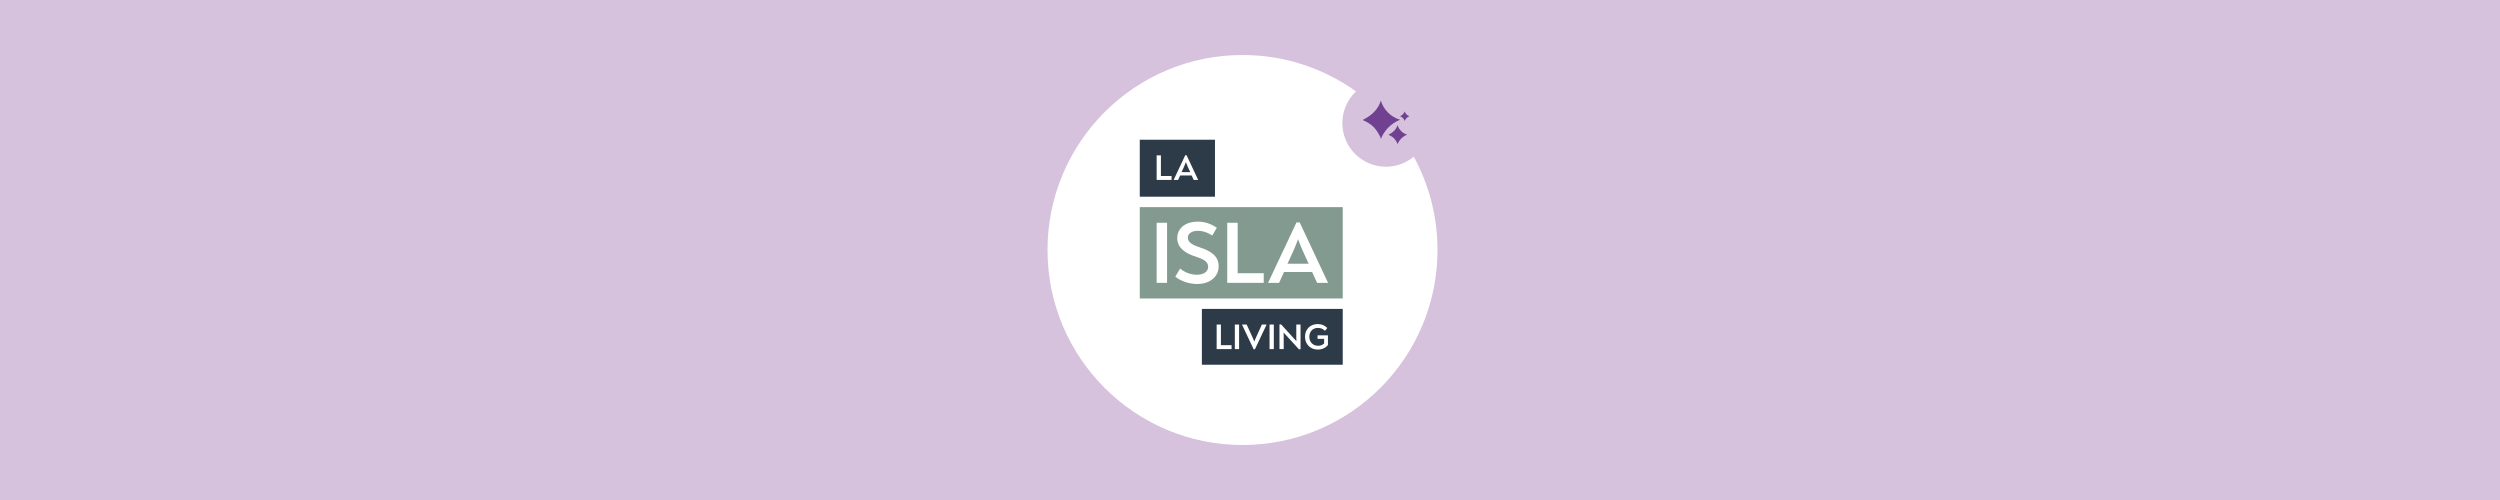
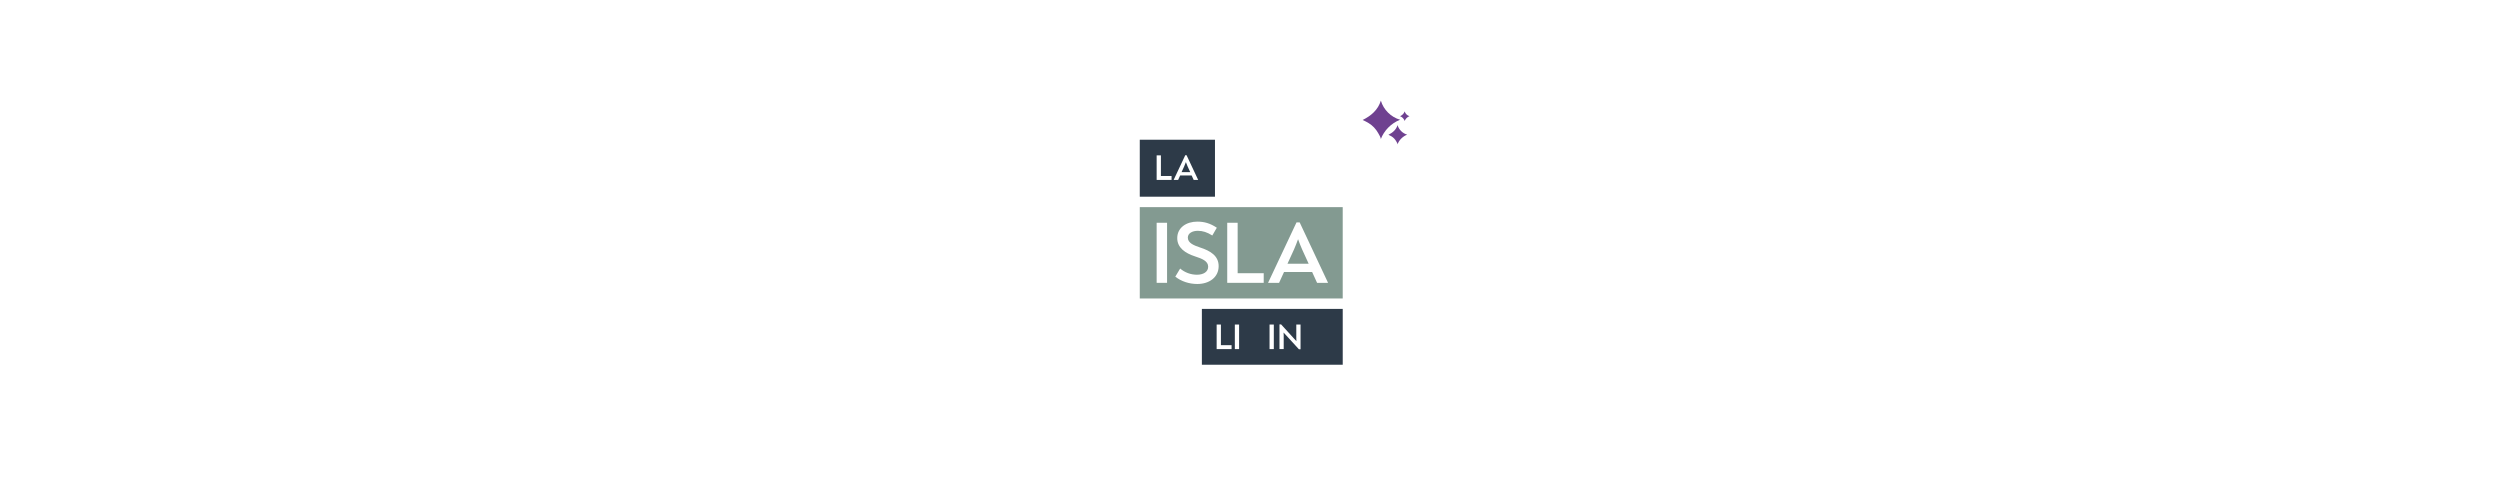
<svg xmlns="http://www.w3.org/2000/svg" id="Laag_1" data-name="Laag 1" viewBox="0 0 2000 400">
  <g id="Exclusief-action-headerla-isla-living">
    <rect width="2000" height="400" style="fill: #fff;" />
    <g id="LA-ISLA-LIVING-logo">
      <rect id="Rectangle" x="911.82" y="165.71" width="162.35" height="73.07" style="fill: #839a91;" />
      <rect id="Rectangle-2" data-name="Rectangle" x="961.5" y="247.12" width="112.68" height="44.67" style="fill: #2d3a48;" />
      <rect id="Rectangle-3" data-name="Rectangle" x="911.82" y="111.78" width="60.16" height="45.58" style="fill: #2d3a48;" />
      <g id="Group">
        <polygon id="Path" points="925.32 178.21 933.65 178.21 933.65 226.27 925.32 226.27 925.32 178.21" style="fill: #fff;" />
        <path id="Path-2" data-name="Path" d="m940.23,221.33l3.89-6.5c3.61,3.11,8.41,4.95,13.43,4.95s8.98-2.19,8.98-6.43c0-4.52-4.95-6.43-10.39-8.2-8.06-2.61-14.35-7-14.35-14.63,0-8.48,7.35-13.22,16.04-13.22,5.58,0,10.32,1.34,15.62,4.88l-3.61,6.22c-4.1-2.61-7.63-3.75-11.59-3.75-4.24,0-7.99,1.84-7.99,5.44,0,4.38,4.88,6.22,9.82,7.91,8.34,2.69,14.84,6.71,14.84,14.91,0,8.98-7.56,14.28-17.1,14.28-6.57,0-12.86-2.12-17.6-5.87Z" style="fill: #fff;" />
        <polygon id="Path-3" data-name="Path" points="981.78 178.21 990.12 178.21 990.12 218.57 1010.97 218.57 1010.97 226.27 981.78 226.27 981.78 178.21" style="fill: #fff;" />
        <path id="Shape" d="m1062.35,226.06v.21h-8.69l-3.96-8.69h-22.47l-3.96,8.69h-8.76v-.14l22.69-48.2h2.54l22.61,48.13Zm-27.14-26.5l-5.23,11.45h16.96l-5.23-11.45c-1.13-2.54-2.12-5.09-3.25-8.2-1.13,3.11-2.12,5.59-3.25,8.2Z" style="fill: #fff;" />
      </g>
      <g id="Group-2" data-name="Group">
        <polygon id="Path-4" data-name="Path" points="973.32 259.63 976.73 259.63 976.73 276.13 985.26 276.13 985.26 279.28 973.32 279.28 973.32 259.63" style="fill: #fff;" />
        <polygon id="Path-5" data-name="Path" points="987.87 259.63 991.28 259.63 991.28 279.28 987.87 279.28 987.87 259.63" style="fill: #fff;" />
-         <path id="Path-6" data-name="Path" d="m1013.26,259.63v.06l-9.31,19.71h-1.04l-9.31-19.71v-.06h3.73l5,10.92c.46,1.01.81,1.82,1.1,2.69.35-.95.75-1.96,1.13-2.74l4.94-10.87h3.75Z" style="fill: #fff;" />
        <polygon id="Path-7" data-name="Path" points="1015.64 259.63 1019.05 259.63 1019.05 279.28 1015.64 279.28 1015.64 259.63" style="fill: #fff;" />
        <path id="Path-8" data-name="Path" d="m1040.44,259.63v19.76h-1.33l-10.61-11.59c-.49-.52-1.1-1.16-1.65-1.79.06.72.11,1.44.11,2.14v11.12h-3.38v-19.76h1.3l10.29,11.3c.63.67,1.3,1.36,1.96,2.11-.06-.95-.09-1.82-.09-2.63v-10.66h3.39Z" style="fill: #fff;" />
-         <path id="Path-9" data-name="Path" d="m1062.35,268.27v7.77c-1.94,2.34-4.74,3.61-8.15,3.61-6.04,0-10.2-4.39-10.2-10.23s3.99-10.17,10.26-10.17c3.15,0,5.69,1.19,7.6,3.15l-1.88,2.26c-1.59-1.56-3.35-2.34-5.61-2.34-4.22,0-6.91,2.98-6.91,7.14s2.86,7.17,7.02,7.17c1.94,0,3.61-.63,4.82-1.88v-3.64h-5.26v-2.83h8.3Z" style="fill: #fff;" />
      </g>
      <g id="Group-3" data-name="Group">
        <polygon id="Path-10" data-name="Path" points="925.32 124.29 928.73 124.29 928.73 140.79 937.25 140.79 937.25 143.94 925.32 143.94 925.32 124.29" style="fill: #fff;" />
        <path id="Shape-2" data-name="Shape" d="m958.49,143.85v.09h-3.55l-1.62-3.55h-9.19l-1.62,3.55h-3.58v-.06l9.28-19.71h1.04l9.25,19.68Zm-11.1-10.83l-2.14,4.68h6.93l-2.14-4.68c-.46-1.04-.87-2.08-1.33-3.35-.46,1.27-.87,2.28-1.33,3.35Z" style="fill: #fff;" />
      </g>
    </g>
-     <path id="Combined-Shape" d="m2000,0v400H0V0h2000Zm-1006,44c-86.16,0-156,69.84-156,156s69.84,156,156,156,156-69.84,156-156c0-27.03-6.88-52.46-18.98-74.63-6.04,5.01-13.8,8.02-22.25,8.02-19.27,0-34.89-15.62-34.89-34.89,0-9.99,4.2-19,10.93-25.36-25.58-18.34-56.93-29.14-90.8-29.14Z" style="fill: #d6c2dc; fill-rule: evenodd;" />
  </g>
  <g>
    <path d="m1110.58,102.08c-2.6,2.67-4.68,5.85-5.99,9.34.37-1-1.54-4.05-2.03-4.93-.92-1.64-2.03-3.15-3.31-4.51-2.63-2.81-5.72-4.41-9.14-6,6.77-3.35,12.24-7.98,14.58-15.47,2.1,7.25,8.14,13.24,15.4,15.28-3.57,1.39-6.83,3.57-9.51,6.3" style="fill: #6f4190;" />
    <path d="m1120.98,110.84c-1.31,1.33-2.34,2.93-2.99,4.68.19-.5-.76-2.03-1.01-2.46-.45-.81-1.01-1.57-1.65-2.26-1.33-1.4-2.85-2.2-4.57-2.99,3.38-1.68,6.13-3.99,7.28-7.73,1.06,3.63,4.07,6.61,7.7,7.64-1.79.69-3.41,1.78-4.76,3.15" style="fill: #6f4190;" />
    <path d="m1125.2,94.49c-.65.67-1.17,1.47-1.5,2.34.09-.25-.39-1.01-.51-1.23-.23-.41-.51-.78-.83-1.12-.65-.7-1.43-1.11-2.29-1.5,1.68-.84,3.06-2,3.65-3.87.53,1.81,2.04,3.31,3.85,3.82-.89.34-1.71.89-2.39,1.57" style="fill: #6f4190;" />
  </g>
</svg>